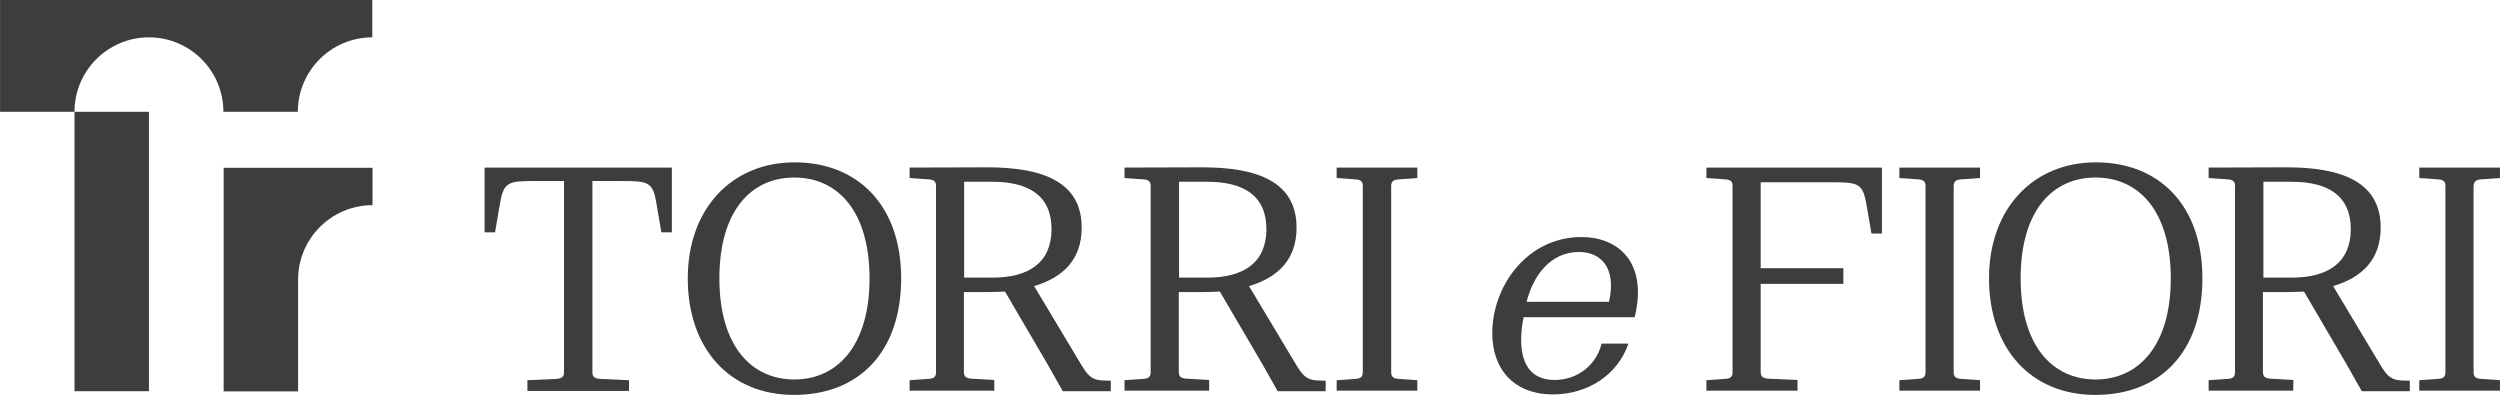
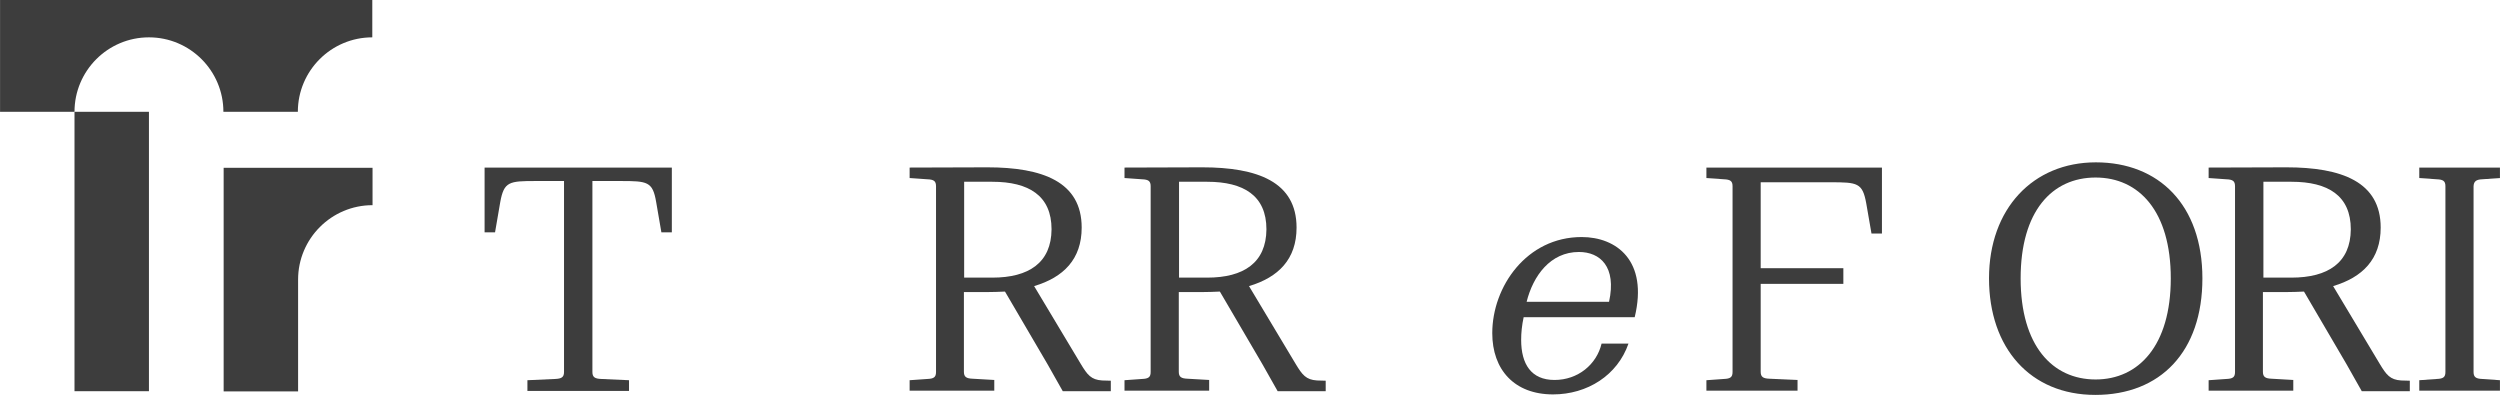
<svg xmlns="http://www.w3.org/2000/svg" viewBox="0 0 1004.00 158.60" data-guides="{&quot;vertical&quot;:[],&quot;horizontal&quot;:[]}">
  <path fill="#3d3d3d" stroke="none" fill-opacity="1" stroke-width="0" stroke-opacity="1" baseline-shift="baseline" color="rgb(51, 51, 51)" class="cls-1" id="tSvga991be46ba" title="Path 15" d="M0.02 44.898C9.986 44.898 19.952 44.898 29.919 44.898C29.919 28.399 43.318 14.999 59.817 14.999C76.317 14.999 89.716 28.399 89.716 44.898C99.683 44.898 109.649 44.898 119.615 44.898C119.615 28.399 133.015 14.999 149.514 14.999C149.514 10 149.514 5 149.514 0C99.683 0 49.851 0 0.02 0C0.02 14.966 0.02 29.932 0.02 44.898Z" />
  <path fill="#3d3d3d" stroke="none" fill-opacity="1" stroke-width="0" stroke-opacity="1" baseline-shift="baseline" color="rgb(51, 51, 51)" class="cls-1" id="tSvg1240869804b" title="Path 16" d="M89.816 97.296C89.816 117.262 89.816 137.228 89.816 157.194C99.782 157.194 109.749 157.194 119.715 157.194C119.715 142.228 119.715 127.262 119.715 112.296C119.715 95.796 133.115 82.397 149.614 82.397C149.614 77.397 149.614 72.397 149.614 67.397C129.681 67.397 109.749 67.397 89.816 67.397C89.816 77.364 89.816 87.33 89.816 97.296C89.816 97.296 89.816 97.296 89.816 97.296Z" />
  <path fill="#3d3d3d" stroke="none" fill-opacity="1" stroke-width="0" stroke-opacity="1" baseline-shift="baseline" color="rgb(51, 51, 51)" class="cls-1" id="tSvg56d593975d" title="Path 17" d="M59.917 44.898C49.918 44.898 39.918 44.898 29.919 44.898C29.919 82.297 29.919 119.695 29.919 157.094C39.885 157.094 49.851 157.094 59.817 157.094C59.817 119.695 59.817 82.297 59.817 44.898C59.851 44.898 59.884 44.898 59.917 44.898Z" />
  <path fill="#3d3d3d" stroke="none" fill-opacity="1" stroke-width="0" stroke-opacity="1" baseline-shift="baseline" color="rgb(51, 51, 51)" class="cls-1" id="tSvg14d53474ce4" title="Path 18" d="M194.612 93.296C196.012 93.296 197.412 93.296 198.812 93.296C199.512 89.23 200.212 85.163 200.912 81.097C202.412 72.897 204.512 72.697 215.211 72.697C218.978 72.697 222.744 72.697 226.511 72.697C226.511 98.263 226.511 123.828 226.511 149.394C226.511 151.494 225.511 152.094 222.911 152.194C219.211 152.361 215.511 152.527 211.811 152.694C211.811 154.127 211.811 155.56 211.811 156.994C225.411 156.994 239.01 156.994 252.61 156.994C252.61 155.56 252.61 154.127 252.61 152.694C248.91 152.527 245.21 152.361 241.51 152.194C238.91 152.094 237.91 151.494 237.91 149.394C237.91 123.828 237.91 98.263 237.91 72.697C241.677 72.697 245.444 72.697 249.21 72.697C260.01 72.697 262.11 72.897 263.509 81.097C264.209 85.163 264.909 89.23 265.609 93.296C267.009 93.296 268.409 93.296 269.809 93.296C269.809 84.63 269.809 75.964 269.809 67.297C244.744 67.297 219.678 67.297 194.612 67.297C194.612 75.964 194.612 84.63 194.612 93.296C194.612 93.296 194.612 93.296 194.612 93.296Z" />
-   <path fill="#3d3d3d" stroke="none" fill-opacity="1" stroke-width="0" stroke-opacity="1" baseline-shift="baseline" color="rgb(51, 51, 51)" class="cls-1" id="tSvgd79ab07fe1" title="Path 19" d="M319.107 65.197C293.908 65.197 276.209 83.797 276.209 111.796C276.209 139.794 292.808 158.594 318.907 158.594C345.006 158.594 361.906 141.294 361.906 111.796C361.906 82.297 344.306 65.197 319.107 65.197C319.107 65.197 319.107 65.197 319.107 65.197ZM319.007 152.394C301.708 152.394 288.908 138.894 288.908 111.796C288.908 84.697 301.608 71.297 319.007 71.297C336.406 71.297 349.206 84.797 349.206 111.796C349.206 138.794 336.307 152.394 319.007 152.394Z" />
  <path fill="#3d3d3d" stroke="none" fill-opacity="1" stroke-width="0" stroke-opacity="1" baseline-shift="baseline" color="rgb(51, 51, 51)" class="cls-1" id="tSvg151cc4b6f7c" title="Path 20" d="M434.003 146.094C427.77 135.695 421.536 125.295 415.303 114.895C427.103 111.396 434.403 104.096 434.403 91.396C434.403 72.997 418.703 67.197 396.504 67.197C390.604 67.197 365.305 67.297 365.305 67.297C365.305 68.697 365.305 70.097 365.305 71.497C367.672 71.664 370.038 71.831 372.405 71.997C375.005 72.097 375.905 72.697 375.905 74.797C375.905 99.663 375.905 124.528 375.905 149.394C375.905 151.494 375.005 152.094 372.405 152.194C370.038 152.361 367.672 152.527 365.305 152.694C365.305 154.094 365.305 155.494 365.305 156.894C376.638 156.894 387.971 156.894 399.304 156.894C399.304 155.46 399.304 154.027 399.304 152.594C396.404 152.427 393.504 152.261 390.604 152.094C388.104 151.994 387.104 151.394 387.104 149.294C387.104 138.628 387.104 127.962 387.104 117.295C390.204 117.295 393.304 117.295 396.404 117.295C398.904 117.295 401.204 117.195 403.604 117.095C409.304 126.828 415.003 136.561 420.703 146.294C422.736 149.894 424.77 153.494 426.803 157.094C433.236 157.094 439.669 157.094 446.102 157.094C446.102 155.694 446.102 154.294 446.102 152.894C444.936 152.861 443.769 152.827 442.602 152.794C438.202 152.494 436.703 150.594 434.003 146.094C434.003 146.094 434.003 146.094 434.003 146.094ZM398.504 111.496C394.738 111.496 390.971 111.496 387.204 111.496C387.204 98.663 387.204 85.83 387.204 72.997C390.971 72.997 394.738 72.997 398.504 72.997C413.204 72.997 422.303 78.597 422.303 92.096C422.203 105.496 413.204 111.496 398.504 111.496Z" />
  <path fill="#3d3d3d" stroke="none" fill-opacity="1" stroke-width="0" stroke-opacity="1" baseline-shift="baseline" color="rgb(51, 51, 51)" class="cls-1" id="tSvg1461823a695" title="Path 21" d="M520.299 146.094C514.066 135.695 507.833 125.295 501.6 114.895C513.4 111.396 520.699 104.096 520.699 91.396C520.699 72.997 505 67.197 482.801 67.197C476.901 67.197 451.602 67.297 451.602 67.297C451.602 68.697 451.602 70.097 451.602 71.497C453.935 71.664 456.269 71.831 458.602 71.997C461.202 72.097 462.102 72.697 462.102 74.797C462.102 99.663 462.102 124.528 462.102 149.394C462.102 151.494 461.202 152.094 458.602 152.194C456.269 152.361 453.935 152.527 451.602 152.694C451.602 154.094 451.602 155.494 451.602 156.894C462.935 156.894 474.268 156.894 485.601 156.894C485.601 155.46 485.601 154.027 485.601 152.594C482.701 152.427 479.801 152.261 476.901 152.094C474.401 151.994 473.401 151.394 473.401 149.294C473.401 138.628 473.401 127.962 473.401 117.295C476.501 117.295 479.601 117.295 482.701 117.295C485.201 117.295 487.501 117.195 489.901 117.095C495.6 126.828 501.3 136.561 507 146.294C509.033 149.894 511.066 153.494 513.1 157.094C519.533 157.094 525.966 157.094 532.399 157.094C532.399 155.694 532.399 154.294 532.399 152.894C531.232 152.861 530.066 152.827 528.899 152.794C524.499 152.494 522.999 150.594 520.299 146.094C520.299 146.094 520.299 146.094 520.299 146.094ZM484.801 111.496C481.034 111.496 477.268 111.496 473.501 111.496C473.501 98.663 473.501 85.83 473.501 72.997C477.268 72.997 481.034 72.997 484.801 72.997C499.5 72.997 508.6 78.597 508.6 92.096C508.5 105.496 499.5 111.496 484.801 111.496Z" />
-   <path fill="#3d3d3d" stroke="none" fill-opacity="1" stroke-width="0" stroke-opacity="1" baseline-shift="baseline" color="rgb(51, 51, 51)" class="cls-1" id="tSvg3c1402774d" title="Path 22" d="M536.799 71.497C539.132 71.664 541.465 71.831 543.798 71.997C546.398 72.097 547.298 72.697 547.298 74.797C547.298 99.663 547.298 124.528 547.298 149.394C547.298 151.494 546.398 152.094 543.798 152.194C541.465 152.361 539.132 152.527 536.799 152.694C536.799 154.094 536.799 155.494 536.799 156.894C547.598 156.894 558.398 156.894 569.197 156.894C569.197 155.494 569.197 154.094 569.197 152.694C566.864 152.527 564.531 152.361 562.198 152.194C559.698 152.094 558.698 151.494 558.698 149.394C558.698 124.528 558.698 99.663 558.698 74.797C558.698 72.697 559.698 72.097 562.198 71.997C564.531 71.831 566.864 71.664 569.197 71.497C569.197 70.097 569.197 68.697 569.197 67.297C558.398 67.297 547.598 67.297 536.799 67.297C536.799 68.697 536.799 70.097 536.799 71.497C536.799 71.497 536.799 71.497 536.799 71.497Z" />
  <path fill="#3d3d3d" stroke="none" fill-opacity="1" stroke-width="0" stroke-opacity="1" baseline-shift="baseline" color="rgb(51, 51, 51)" class="cls-1" id="tSvgd500d856fa" title="Path 23" d="M685.293 71.497C687.626 71.664 689.959 71.831 692.293 71.997C694.892 72.097 695.792 72.697 695.792 74.797C695.792 99.663 695.792 124.528 695.792 149.394C695.792 151.494 694.892 152.094 692.293 152.194C689.959 152.361 687.626 152.527 685.293 152.694C685.293 154.094 685.293 155.494 685.293 156.894C697.492 156.894 709.692 156.894 721.891 156.894C721.891 155.46 721.891 154.027 721.891 152.594C718.125 152.427 714.358 152.261 710.592 152.094C708.092 151.994 707.092 151.394 707.092 149.294C707.092 137.528 707.092 125.762 707.092 113.996C718.158 113.996 729.224 113.996 740.291 113.996C740.291 111.896 740.291 109.796 740.291 107.696C729.224 107.696 718.158 107.696 707.092 107.696C707.092 96.196 707.092 84.697 707.092 73.197C716.425 73.197 725.758 73.197 735.091 73.197C745.99 73.197 747.99 73.397 749.49 81.697C750.19 85.73 750.89 89.763 751.59 93.796C752.99 93.796 754.39 93.796 755.79 93.796C755.79 84.963 755.79 76.13 755.79 67.297C732.291 67.297 708.792 67.297 685.293 67.297C685.293 68.697 685.293 70.097 685.293 71.497C685.293 71.497 685.293 71.497 685.293 71.497Z" />
-   <path fill="#3d3d3d" stroke="none" fill-opacity="1" stroke-width="0" stroke-opacity="1" baseline-shift="baseline" color="rgb(51, 51, 51)" class="cls-1" id="tSvg419a21d142" title="Path 24" d="M762.79 71.497C765.123 71.664 767.456 71.831 769.789 71.997C772.389 72.097 773.289 72.697 773.289 74.797C773.289 99.663 773.289 124.528 773.289 149.394C773.289 151.494 772.389 152.094 769.789 152.194C767.456 152.361 765.123 152.527 762.79 152.694C762.79 154.094 762.79 155.494 762.79 156.894C773.589 156.894 784.389 156.894 795.188 156.894C795.188 155.494 795.188 154.094 795.188 152.694C792.822 152.527 790.455 152.361 788.089 152.194C785.589 152.094 784.589 151.494 784.589 149.394C784.589 124.528 784.589 99.663 784.589 74.797C784.589 72.697 785.589 72.097 788.089 71.997C790.455 71.831 792.822 71.664 795.188 71.497C795.188 70.097 795.188 68.697 795.188 67.297C784.389 67.297 773.589 67.297 762.79 67.297C762.79 68.697 762.79 70.097 762.79 71.497C762.79 71.497 762.79 71.497 762.79 71.497Z" />
  <path fill="#3d3d3d" stroke="none" fill-opacity="1" stroke-width="0" stroke-opacity="1" baseline-shift="baseline" color="rgb(51, 51, 51)" class="cls-1" id="tSvg1788befc0f7" title="Path 25" d="M841.687 65.197C816.488 65.197 798.788 83.797 798.788 111.796C798.788 139.794 815.388 158.594 841.487 158.594C867.586 158.594 884.485 141.294 884.485 111.796C884.485 82.297 866.986 65.197 841.687 65.197C841.687 65.197 841.687 65.197 841.687 65.197ZM841.587 152.394C824.287 152.394 811.488 138.894 811.488 111.796C811.488 84.697 824.187 71.297 841.587 71.297C858.986 71.297 871.785 84.797 871.785 111.796C871.785 138.794 858.886 152.394 841.587 152.394Z" />
  <path fill="#3d3d3d" stroke="none" fill-opacity="1" stroke-width="0" stroke-opacity="1" baseline-shift="baseline" color="rgb(51, 51, 51)" class="cls-1" id="tSvgade93b9c4d" title="Path 26" d="M955.682 146.094C949.449 135.695 943.216 125.295 936.983 114.895C948.782 111.396 956.082 104.096 956.082 91.396C956.082 72.997 940.383 67.197 918.184 67.197C912.284 67.197 886.985 67.297 886.985 67.297C886.985 68.697 886.985 70.097 886.985 71.497C889.351 71.664 891.718 71.831 894.085 71.997C896.684 72.097 897.584 72.697 897.584 74.797C897.584 99.663 897.584 124.528 897.584 149.394C897.584 151.494 896.684 152.094 894.085 152.194C891.718 152.361 889.351 152.527 886.985 152.694C886.985 154.094 886.985 155.494 886.985 156.894C898.318 156.894 909.651 156.894 920.984 156.894C920.984 155.46 920.984 154.027 920.984 152.594C918.084 152.427 915.184 152.261 912.284 152.094C909.784 151.994 908.784 151.394 908.784 149.294C908.784 138.628 908.784 127.962 908.784 117.295C911.884 117.295 914.984 117.295 918.084 117.295C920.583 117.295 922.883 117.195 925.283 117.095C930.983 126.828 936.683 136.561 942.383 146.294C944.416 149.894 946.449 153.494 948.482 157.094C954.915 157.094 961.348 157.094 967.782 157.094C967.782 155.694 967.782 154.294 967.782 152.894C966.615 152.861 965.448 152.827 964.282 152.794C959.882 152.494 958.382 150.594 955.682 146.094C955.682 146.094 955.682 146.094 955.682 146.094ZM920.183 111.496C916.45 111.496 912.717 111.496 908.984 111.496C908.984 98.663 908.984 85.83 908.984 72.997C912.75 72.997 916.517 72.997 920.284 72.997C934.983 72.997 944.083 78.597 944.083 92.096C943.983 105.496 934.983 111.496 920.183 111.496C920.183 111.496 920.183 111.496 920.183 111.496Z" />
  <path fill="#3d3d3d" stroke="none" fill-opacity="1" stroke-width="0" stroke-opacity="1" baseline-shift="baseline" color="rgb(51, 51, 51)" class="cls-1" id="tSvg15bb4ab874d" title="Path 27" d="M996.88 71.997C999.247 71.831 1001.614 71.664 1003.98 71.497C1003.98 70.097 1003.98 68.697 1003.98 67.297C993.181 67.297 982.381 67.297 971.582 67.297C971.582 68.697 971.582 70.097 971.582 71.497C973.915 71.664 976.248 71.831 978.581 71.997C981.181 72.097 982.081 72.697 982.081 74.797C982.081 99.663 982.081 124.528 982.081 149.394C982.081 151.494 981.181 152.094 978.581 152.194C976.248 152.361 973.915 152.527 971.582 152.694C971.582 154.094 971.582 155.494 971.582 156.894C982.381 156.894 993.181 156.894 1003.98 156.894C1003.98 155.494 1003.98 154.094 1003.98 152.694C1001.614 152.527 999.247 152.361 996.88 152.194C994.381 152.094 993.381 151.494 993.381 149.394C993.381 124.528 993.381 99.663 993.381 74.797C993.481 72.797 994.481 72.097 996.88 71.997C996.88 71.997 996.88 71.997 996.88 71.997Z" />
  <path fill="#3d3d3d" stroke="none" fill-opacity="1" stroke-width="0" stroke-opacity="1" baseline-shift="baseline" color="rgb(51, 51, 51)" class="cls-1" id="tSvg42acdb0b94" title="Path 28" d="M635.195 95.196C613.096 95.196 599.296 115.096 599.296 133.795C599.296 148.394 608.096 158.394 623.695 158.394C637.495 158.394 649.594 150.694 653.994 137.995C650.394 137.995 646.794 137.995 643.194 137.995C641.194 146.394 633.695 152.594 624.295 152.594C614.895 152.594 610.896 146.194 610.896 136.495C610.896 133.595 611.196 130.695 611.896 127.395C626.762 127.395 641.628 127.395 656.494 127.395C661.994 104.696 649.194 95.196 635.195 95.196C635.195 95.196 635.195 95.196 635.195 95.196ZM646.194 121.195C635.161 121.195 624.129 121.195 613.096 121.195C615.696 110.796 622.595 101.196 634.095 101.196C642.595 101.196 649.294 107.096 646.194 121.195C646.194 121.195 646.194 121.195 646.194 121.195Z" />
  <defs />
</svg>